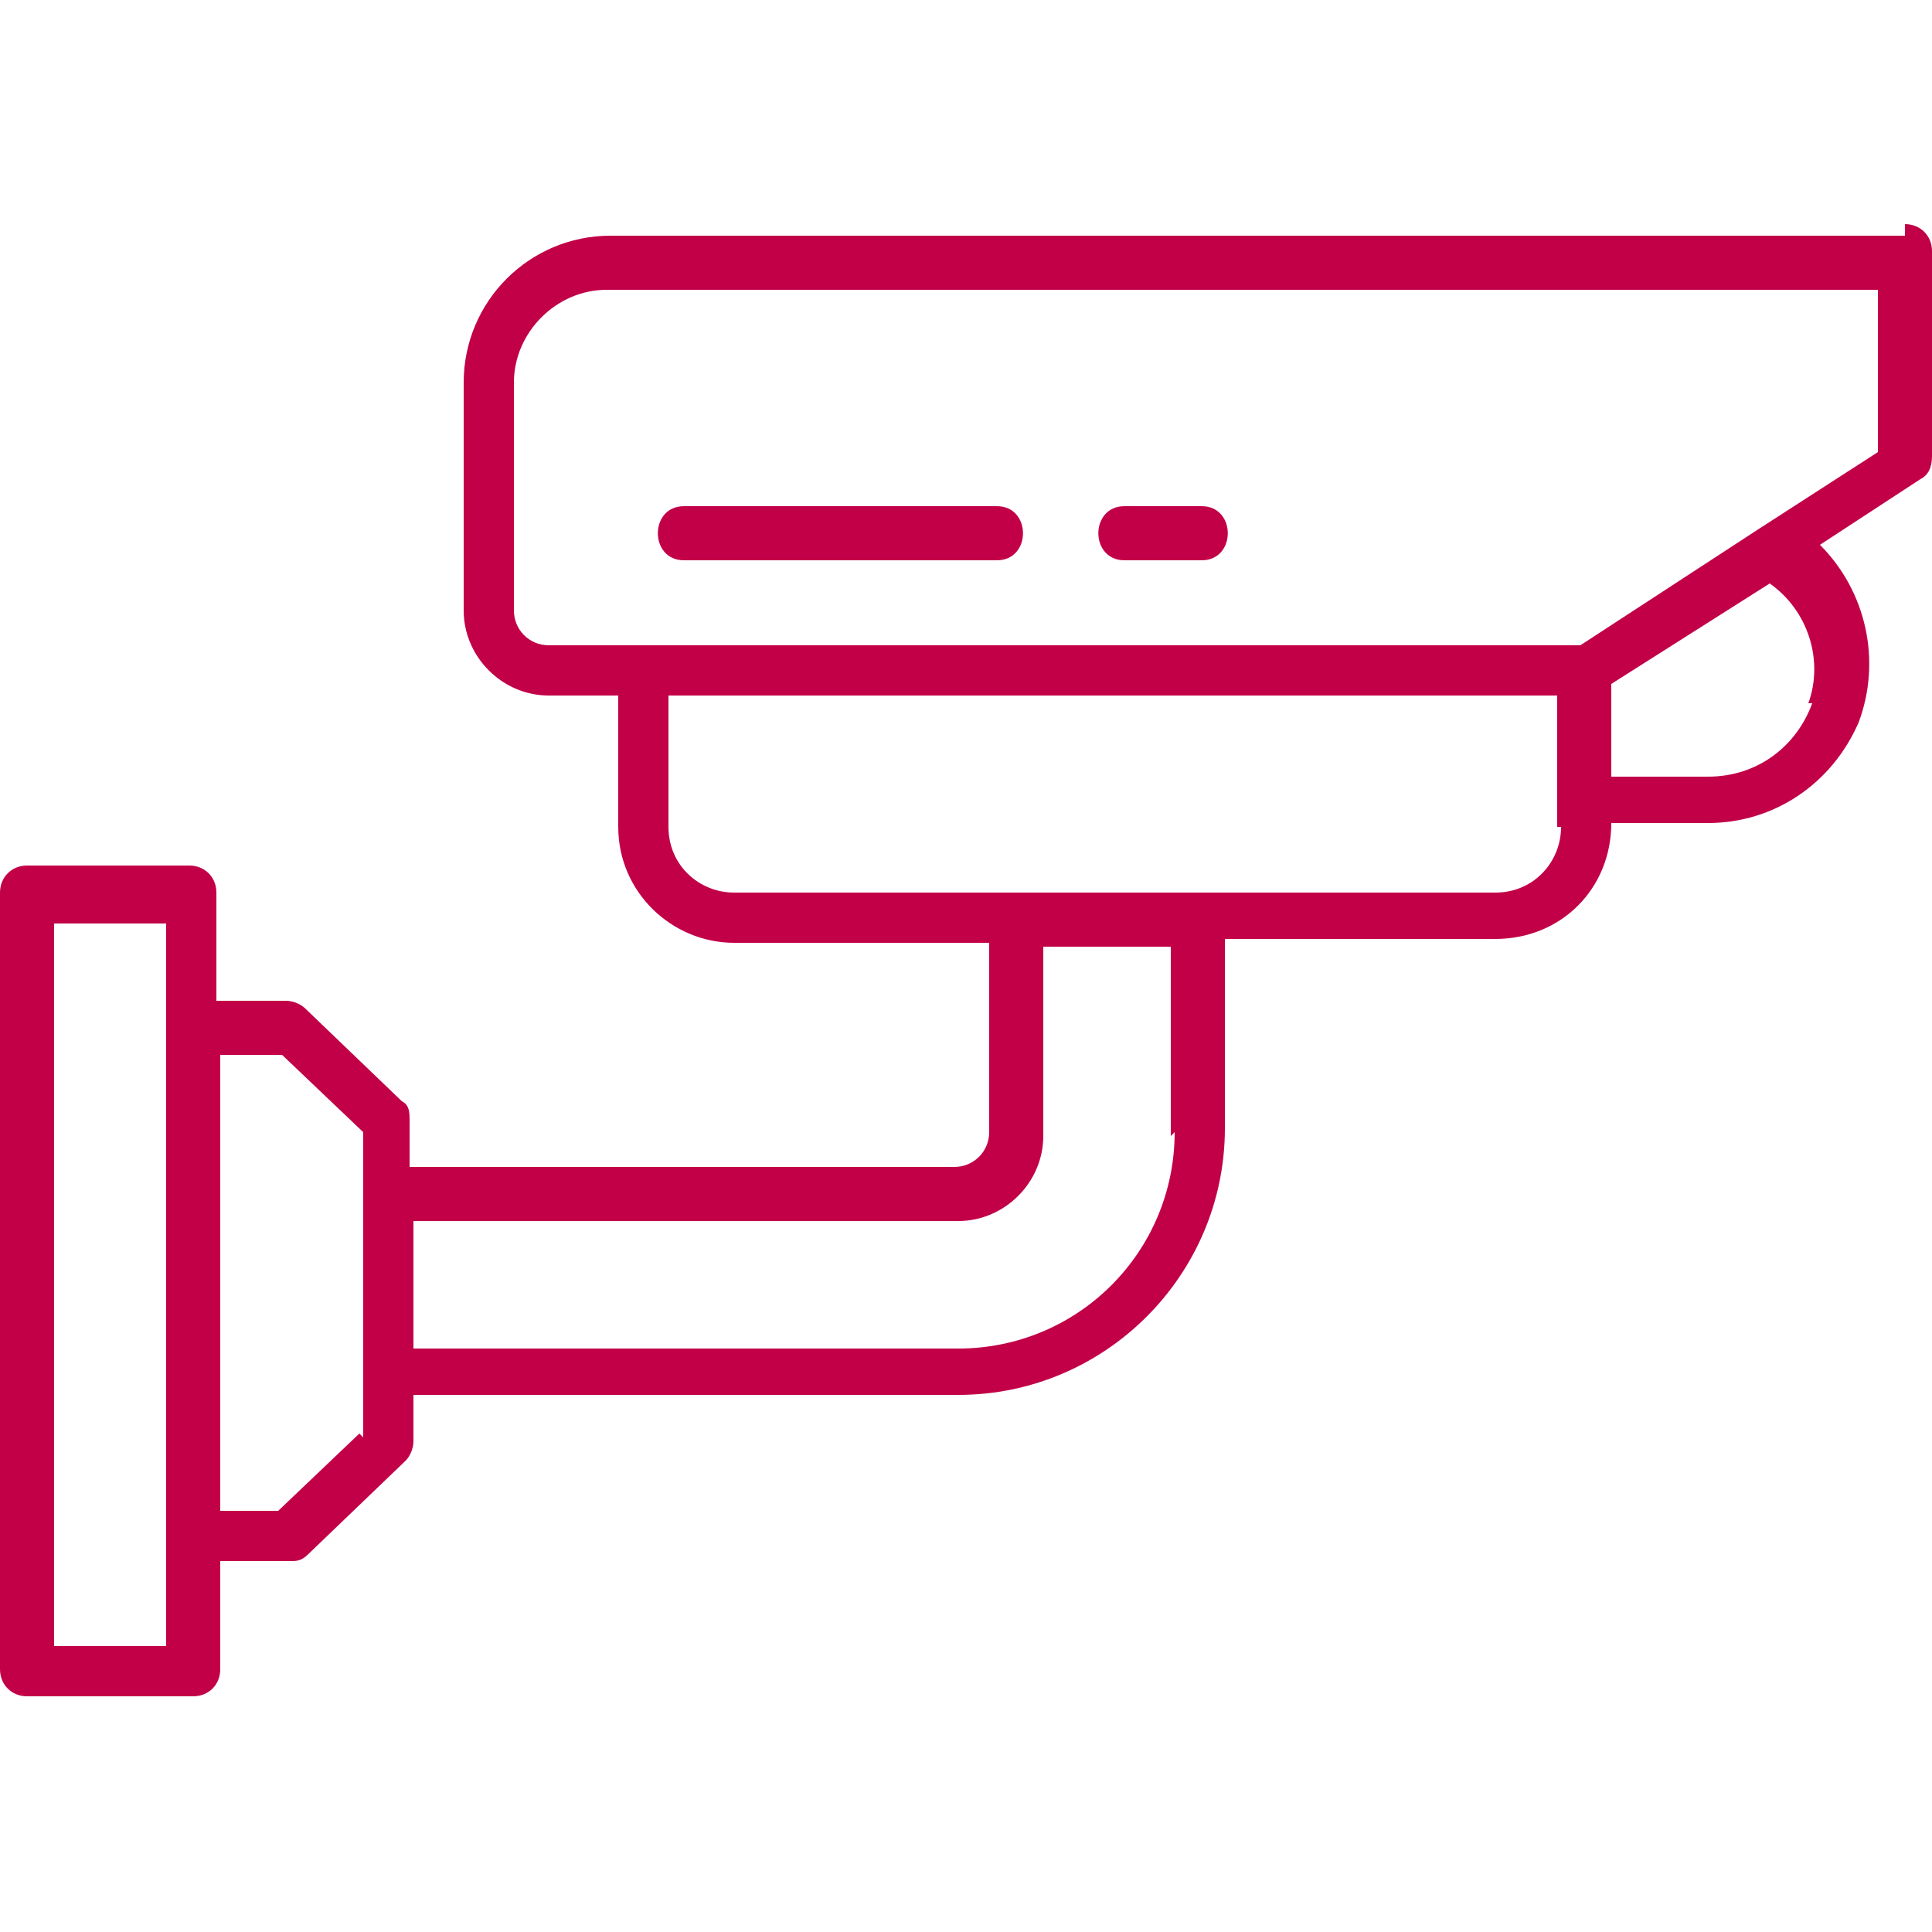
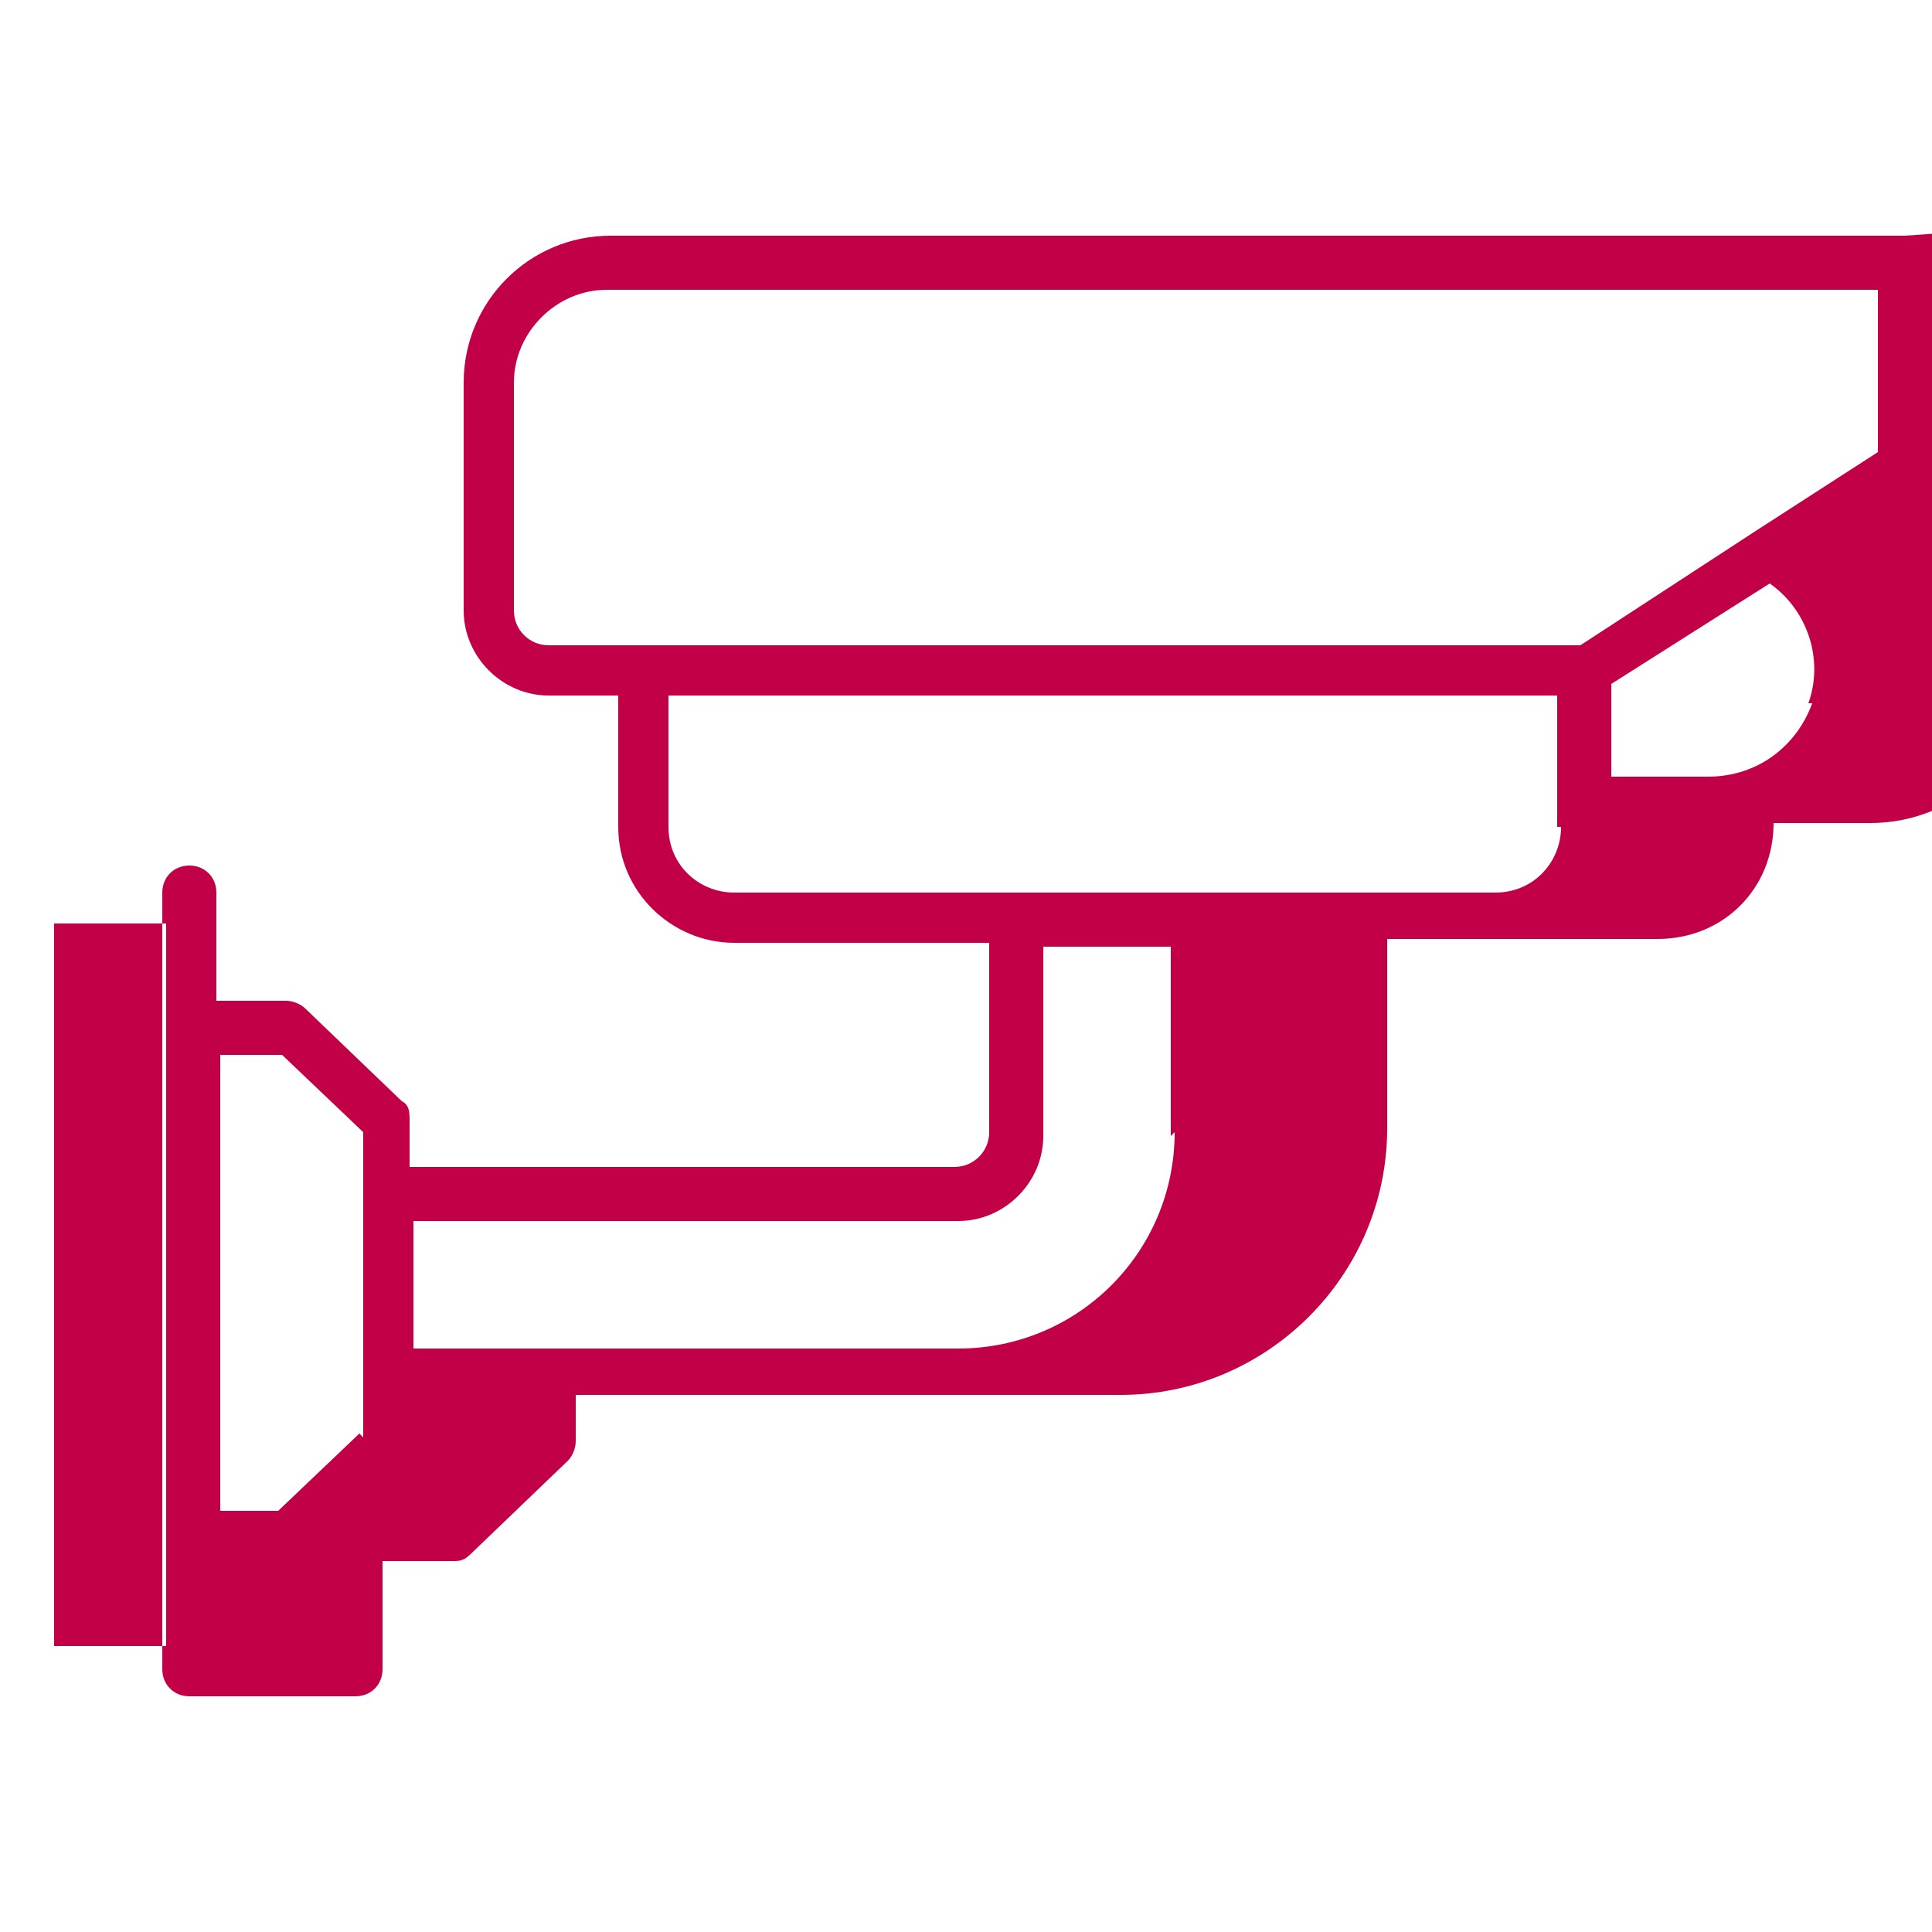
<svg xmlns="http://www.w3.org/2000/svg" id="Layer_2" data-name="Layer 2" version="1.1" viewBox="0 0 50 50">
  <defs>
    <style>
      .cls-1 {
        fill: #c20047;
        stroke-width: 0px;
      }
    </style>
  </defs>
  <g id="Icons">
    <g>
-       <path class="cls-1" d="M49.3,6.1H15.8c-2.1,0-3.8,1.7-3.8,3.8v5.9c0,1.2,1,2.2,2.2,2.2h1.8v3.4c0,1.7,1.4,3,3,3h6.6v4.9c0,.5-.4.9-.9.9h-14.1v-1.2c0-.2,0-.4-.2-.5l-2.5-2.4c-.1-.1-.3-.2-.5-.2h-1.8v-2.8c0-.4-.3-.7-.7-.7H.7c-.4,0-.7.3-.7.7v20.1c0,.4.3.7.7.7h4.3c.4,0,.7-.3.7-.7v-2.8h1.8c.2,0,.3,0,.5-.2l2.5-2.4c.1-.1.2-.3.2-.5v-1.2h14.1c3.8,0,6.9-3.1,6.9-6.9v-4.9h7c1.7,0,3-1.3,3-3h2.5c1.7,0,3.2-1,3.9-2.6.6-1.6.2-3.4-1-4.6l2.6-1.7c.2-.1.3-.3.3-.6v-5.3c0-.4-.3-.7-.7-.7h0ZM4.3,42.6H1.4v-18.7h2.9v18.7ZM9.3,37.1l-2.1,2h-1.5v-11.8h1.6l2.1,2v7.9ZM30.4,29.3c0,3.1-2.5,5.6-5.6,5.6h-14.1v-3.3h14.1c1.2,0,2.2-1,2.2-2.2v-4.9h3.3v4.9ZM40.4,21.4c0,.9-.7,1.7-1.7,1.7h-19.7c-.9,0-1.7-.7-1.7-1.7v-3.4h23s0,3.4,0,3.4ZM46.9,18.2c-.4,1.1-1.4,1.9-2.7,1.9h-2.5v-2.4l4.1-2.6c1,.7,1.4,2,1,3.1h0ZM48.6,11.7l-3.1,2-4.6,3H14.2c-.5,0-.9-.4-.9-.9v-5.9c0-1.3,1.1-2.4,2.4-2.4h32.9v4.2h0Z" />
-       <path class="cls-1" d="M17.7,14.5h8.1c.9,0,.9-1.4,0-1.4h-8.1c-.9,0-.9,1.4,0,1.4Z" />
-       <path class="cls-1" d="M29.1,14.5h2c.9,0,.9-1.4,0-1.4h-2c-.9,0-.9,1.4,0,1.4Z" />
+       <path class="cls-1" d="M49.3,6.1H15.8c-2.1,0-3.8,1.7-3.8,3.8v5.9c0,1.2,1,2.2,2.2,2.2h1.8v3.4c0,1.7,1.4,3,3,3h6.6v4.9c0,.5-.4.9-.9.9h-14.1v-1.2c0-.2,0-.4-.2-.5l-2.5-2.4c-.1-.1-.3-.2-.5-.2h-1.8v-2.8c0-.4-.3-.7-.7-.7c-.4,0-.7.3-.7.7v20.1c0,.4.3.7.7.7h4.3c.4,0,.7-.3.7-.7v-2.8h1.8c.2,0,.3,0,.5-.2l2.5-2.4c.1-.1.2-.3.2-.5v-1.2h14.1c3.8,0,6.9-3.1,6.9-6.9v-4.9h7c1.7,0,3-1.3,3-3h2.5c1.7,0,3.2-1,3.9-2.6.6-1.6.2-3.4-1-4.6l2.6-1.7c.2-.1.3-.3.3-.6v-5.3c0-.4-.3-.7-.7-.7h0ZM4.3,42.6H1.4v-18.7h2.9v18.7ZM9.3,37.1l-2.1,2h-1.5v-11.8h1.6l2.1,2v7.9ZM30.4,29.3c0,3.1-2.5,5.6-5.6,5.6h-14.1v-3.3h14.1c1.2,0,2.2-1,2.2-2.2v-4.9h3.3v4.9ZM40.4,21.4c0,.9-.7,1.7-1.7,1.7h-19.7c-.9,0-1.7-.7-1.7-1.7v-3.4h23s0,3.4,0,3.4ZM46.9,18.2c-.4,1.1-1.4,1.9-2.7,1.9h-2.5v-2.4l4.1-2.6c1,.7,1.4,2,1,3.1h0ZM48.6,11.7l-3.1,2-4.6,3H14.2c-.5,0-.9-.4-.9-.9v-5.9c0-1.3,1.1-2.4,2.4-2.4h32.9v4.2h0Z" />
    </g>
  </g>
</svg>